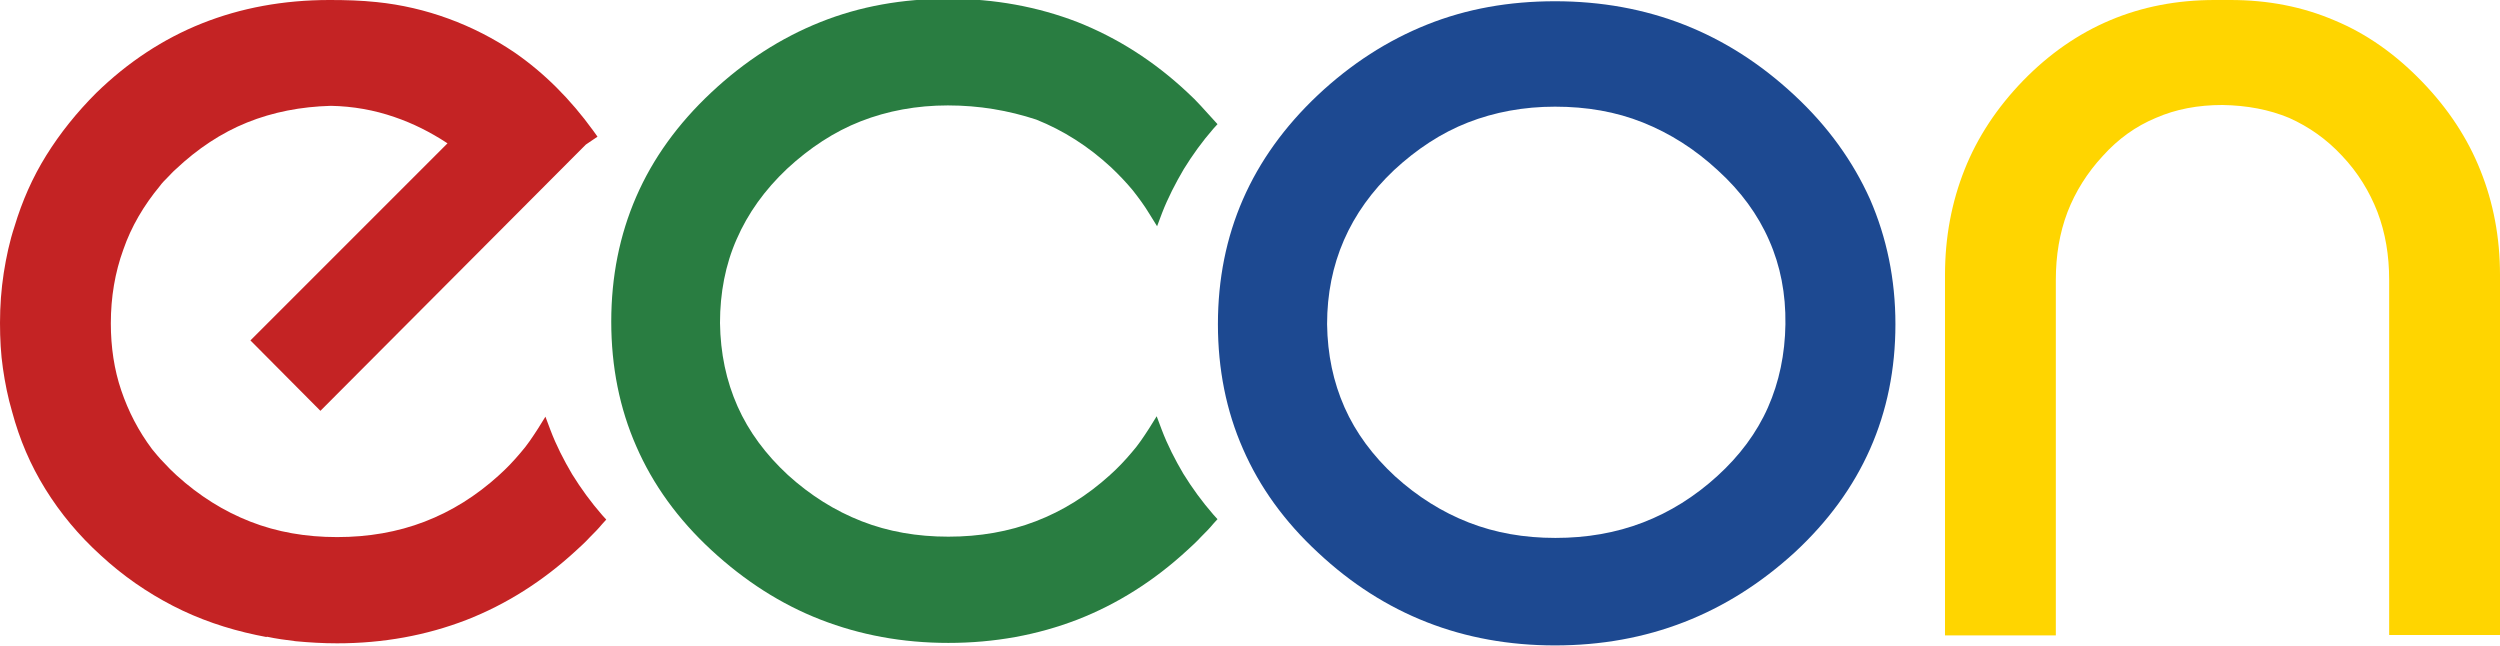
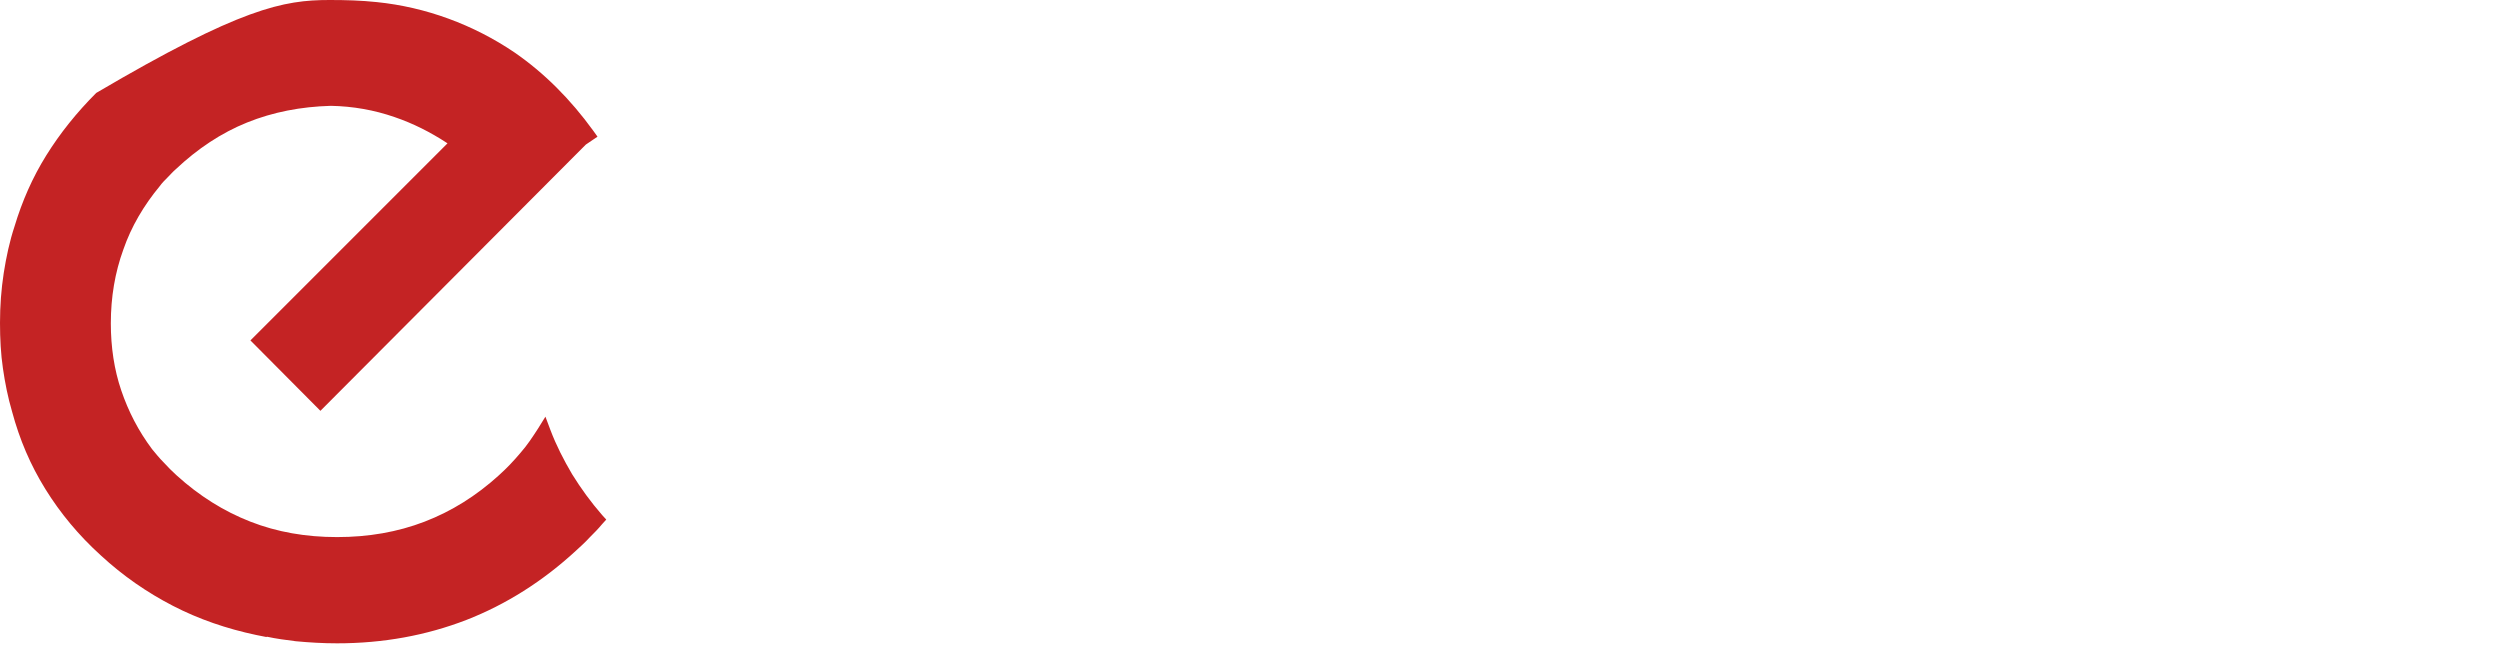
<svg xmlns="http://www.w3.org/2000/svg" version="1.1" id="Слой_1" x="0px" y="0px" viewBox="0 0 600 155" style="enable-background:new 0 0 600 155;" xml:space="preserve">
  <style type="text/css">
	.st0{fill-rule:evenodd;clip-rule:evenodd;fill:#1D4991;}
	.st1{fill-rule:evenodd;clip-rule:evenodd;fill:#FFD500;}
	.st2{fill-rule:evenodd;clip-rule:evenodd;fill:#297D41;}
	.st3{fill-rule:evenodd;clip-rule:evenodd;fill:#C42324;}
</style>
-   <path class="st0" d="M373.2,154.9c-22,0-41-7.4-56.9-22.3c-8-7.4-14-15.7-18-24.9c-4-9.1-6-19.1-6-29.9c0-21.6,8-39.9,24-55  c8-7.5,16.7-13.1,26.2-16.9c9.5-3.8,19.7-5.6,30.7-5.6c22.2,0,41.3,7.5,57.4,22.5c8.1,7.5,14.1,15.9,18.2,25c4,9.2,6.1,19.2,6.1,30  c0,21.6-8.1,39.9-24.2,54.8C414.5,147.4,395.4,154.9,373.2,154.9L373.2,154.9z M373.2,25.6c-7.5,0-14.5,1.3-20.9,3.8  c-6.4,2.5-12.3,6.4-17.7,11.4c-10.7,10.1-16.1,22.5-16.1,37h0c0.1,7.3,1.5,13.9,4.2,20c2.7,6.1,6.8,11.6,12.1,16.5  c5.4,4.9,11.3,8.6,17.7,11.1c6.4,2.5,13.3,3.7,20.8,3.7c7.5,0,14.5-1.2,21-3.7c6.5-2.5,12.4-6.2,17.8-11.1  c5.4-4.9,9.5-10.4,12.2-16.5c2.7-6.1,4.1-12.8,4.2-20c0.1-7.3-1.2-14-3.9-20.1c-2.7-6.2-6.8-11.8-12.3-16.8  c-5.5-5.1-11.5-8.9-18-11.5C387.8,26.8,380.8,25.6,373.2,25.6L373.2,25.6z" />
-   <path class="st1" d="M466.8,150.7V66c0-9.1,1.6-17.5,4.7-25.3c3.1-7.8,7.8-14.9,14.1-21.4C498.1,6.5,513.4,0,531.5,0l1,0l0.9,0  l0.9,0l1,0c9,0,17.3,1.6,25,4.9c7.7,3.2,14.6,8.1,20.9,14.6c6.3,6.5,11,13.6,14.1,21.4C598.4,48.6,600,57,600,66v86.4h-26.6V67.2  c0-5.9-0.9-11.3-2.8-16.3c-1.9-4.9-4.7-9.5-8.5-13.5v0c-3.7-4-8-7-12.7-9.1c-4.8-2-10.1-3-16-3.1c-5.9,0-11.2,1-16,3.1  c-4.8,2-9,5-12.7,9.1v0c-3.8,4.1-6.6,8.6-8.5,13.5c-1.9,5-2.8,10.4-2.8,16.3v85.3h-26.6V150.7z" />
-   <path class="st2" d="M227.5,25.3c-7.5,0-14.5,1.3-20.9,3.8c-6.4,2.5-12.3,6.4-17.7,11.4c-5.4,5.1-9.4,10.7-12.1,16.9  c-2.7,6.1-4,12.9-4,20.1h0c0.1,7.3,1.5,13.9,4.2,20c2.7,6.1,6.8,11.6,12.1,16.5c5.4,4.9,11.3,8.6,17.7,11.1  c6.4,2.5,13.3,3.7,20.8,3.7c7.5,0,14.5-1.2,21-3.7c6.5-2.5,12.4-6.2,17.8-11.1c1.9-1.7,3.6-3.5,5.2-5.4c1.6-1.8,2.9-3.8,4.2-5.8  l1.8-2.9l1.2,3.2c1.4,3.7,3.2,7.2,5.2,10.6c2.1,3.4,4.5,6.7,7.2,9.8l1,1.1l-1,1.1c-0.9,1.1-1.9,2.1-3,3.2c-1,1.1-2.1,2.1-3.2,3.1  c-8,7.4-16.9,13-26.4,16.7c-9.6,3.7-19.9,5.6-31,5.6c-11,0-21.2-1.9-30.7-5.6c-9.5-3.7-18.2-9.3-26.2-16.7c-8-7.4-14-15.7-18-24.9  c-4-9.1-6-19.1-6-29.9c0-10.8,2-20.8,6-30c4-9.2,10-17.5,18-25c8-7.5,16.7-13.1,26.2-16.9c9.5-3.8,19.7-5.6,30.7-5.6  c11.1,0,21.4,1.9,31,5.6c9.6,3.8,18.4,9.4,26.4,16.9c1.1,1,2.2,2.1,3.2,3.2c1,1.1,2,2.2,3,3.3l1,1.1l-1,1.1c-2.7,3.1-5,6.3-7.1,9.7  c-2,3.4-3.8,6.9-5.2,10.5l-1.2,3.2l-1.8-2.9c-1.2-2-2.6-3.9-4.1-5.8c-1.5-1.8-3.2-3.6-5.1-5.4c-5.5-5.1-11.5-8.9-18-11.5  C242,26.5,235,25.3,227.5,25.3L227.5,25.3z" />
-   <path class="st3" d="M107.4,34.4c-4.1-2.7-8.3-4.8-12.7-6.3c-4.9-1.7-10-2.6-15.3-2.7c-7.2,0.2-13.9,1.5-20.1,4  c-6.2,2.5-11.9,6.3-17.1,11.2c-0.7,0.6-1.3,1.3-2,2c-0.7,0.7-1.3,1.3-1.8,2c-3.9,4.7-6.9,9.8-8.8,15.3c-2,5.5-3,11.4-3,17.7  c0,5.7,0.8,11.1,2.5,16.1c1.7,5,4.1,9.7,7.4,14.1l0,0c0.9,1.1,1.8,2.2,2.8,3.2c1,1.1,2,2.1,3.1,3.1c5.4,4.9,11.3,8.6,17.7,11.1  c6.4,2.5,13.3,3.7,20.8,3.7c7.5,0,14.5-1.2,21-3.7c6.5-2.5,12.4-6.2,17.8-11.1c1.9-1.7,3.6-3.5,5.2-5.4c1.6-1.8,2.9-3.8,4.2-5.8  l1.8-2.9l1.2,3.2c1.4,3.7,3.2,7.2,5.2,10.6c2.1,3.4,4.5,6.7,7.2,9.8l1,1.1l-1,1.1c-0.9,1.1-1.9,2.1-3,3.2c-1,1.1-2.1,2.1-3.2,3.1  c-8,7.4-16.9,13-26.4,16.7c-9.6,3.7-19.9,5.6-31,5.6c-3.4,0-6.7-0.2-9.9-0.5c-2.4-0.3-4.7-0.6-7-1.1l0,0.1l-2.5-0.5  c-7.1-1.5-13.8-3.8-20-7c-6.2-3.2-12-7.2-17.3-12.1l0,0c-5.3-4.8-9.7-10.1-13.3-15.9c-3.6-5.8-6.2-11.9-8-18.6h0  c-1-3.4-1.7-6.9-2.2-10.4C0.2,85,0,81.3,0,77.5c0-4.1,0.3-8.1,0.9-12c0.6-3.8,1.4-7.6,2.6-11.2h0c1.8-6,4.3-11.7,7.6-17  c3.3-5.3,7.3-10.3,12-15c7.6-7.4,16.1-13,25.4-16.7C57.8,1.9,68,0,79.1,0c3.8,0,7.5,0.1,11.3,0.5c11.8,1.2,23.2,5.4,33.1,12.1  c7.1,4.9,13.4,11.2,18.9,18.8l1,1.4l-2.8,1.9L76.9,98.6L60.1,81.7L107.4,34.4L107.4,34.4z" />
+   <path class="st3" d="M107.4,34.4c-4.1-2.7-8.3-4.8-12.7-6.3c-4.9-1.7-10-2.6-15.3-2.7c-7.2,0.2-13.9,1.5-20.1,4  c-6.2,2.5-11.9,6.3-17.1,11.2c-0.7,0.6-1.3,1.3-2,2c-0.7,0.7-1.3,1.3-1.8,2c-3.9,4.7-6.9,9.8-8.8,15.3c-2,5.5-3,11.4-3,17.7  c0,5.7,0.8,11.1,2.5,16.1c1.7,5,4.1,9.7,7.4,14.1l0,0c0.9,1.1,1.8,2.2,2.8,3.2c1,1.1,2,2.1,3.1,3.1c5.4,4.9,11.3,8.6,17.7,11.1  c6.4,2.5,13.3,3.7,20.8,3.7c7.5,0,14.5-1.2,21-3.7c6.5-2.5,12.4-6.2,17.8-11.1c1.9-1.7,3.6-3.5,5.2-5.4c1.6-1.8,2.9-3.8,4.2-5.8  l1.8-2.9l1.2,3.2c1.4,3.7,3.2,7.2,5.2,10.6c2.1,3.4,4.5,6.7,7.2,9.8l1,1.1l-1,1.1c-0.9,1.1-1.9,2.1-3,3.2c-1,1.1-2.1,2.1-3.2,3.1  c-8,7.4-16.9,13-26.4,16.7c-9.6,3.7-19.9,5.6-31,5.6c-3.4,0-6.7-0.2-9.9-0.5c-2.4-0.3-4.7-0.6-7-1.1l0,0.1l-2.5-0.5  c-7.1-1.5-13.8-3.8-20-7c-6.2-3.2-12-7.2-17.3-12.1l0,0c-5.3-4.8-9.7-10.1-13.3-15.9c-3.6-5.8-6.2-11.9-8-18.6h0  c-1-3.4-1.7-6.9-2.2-10.4C0.2,85,0,81.3,0,77.5c0-4.1,0.3-8.1,0.9-12c0.6-3.8,1.4-7.6,2.6-11.2h0c1.8-6,4.3-11.7,7.6-17  c3.3-5.3,7.3-10.3,12-15C57.8,1.9,68,0,79.1,0c3.8,0,7.5,0.1,11.3,0.5c11.8,1.2,23.2,5.4,33.1,12.1  c7.1,4.9,13.4,11.2,18.9,18.8l1,1.4l-2.8,1.9L76.9,98.6L60.1,81.7L107.4,34.4L107.4,34.4z" />
</svg>